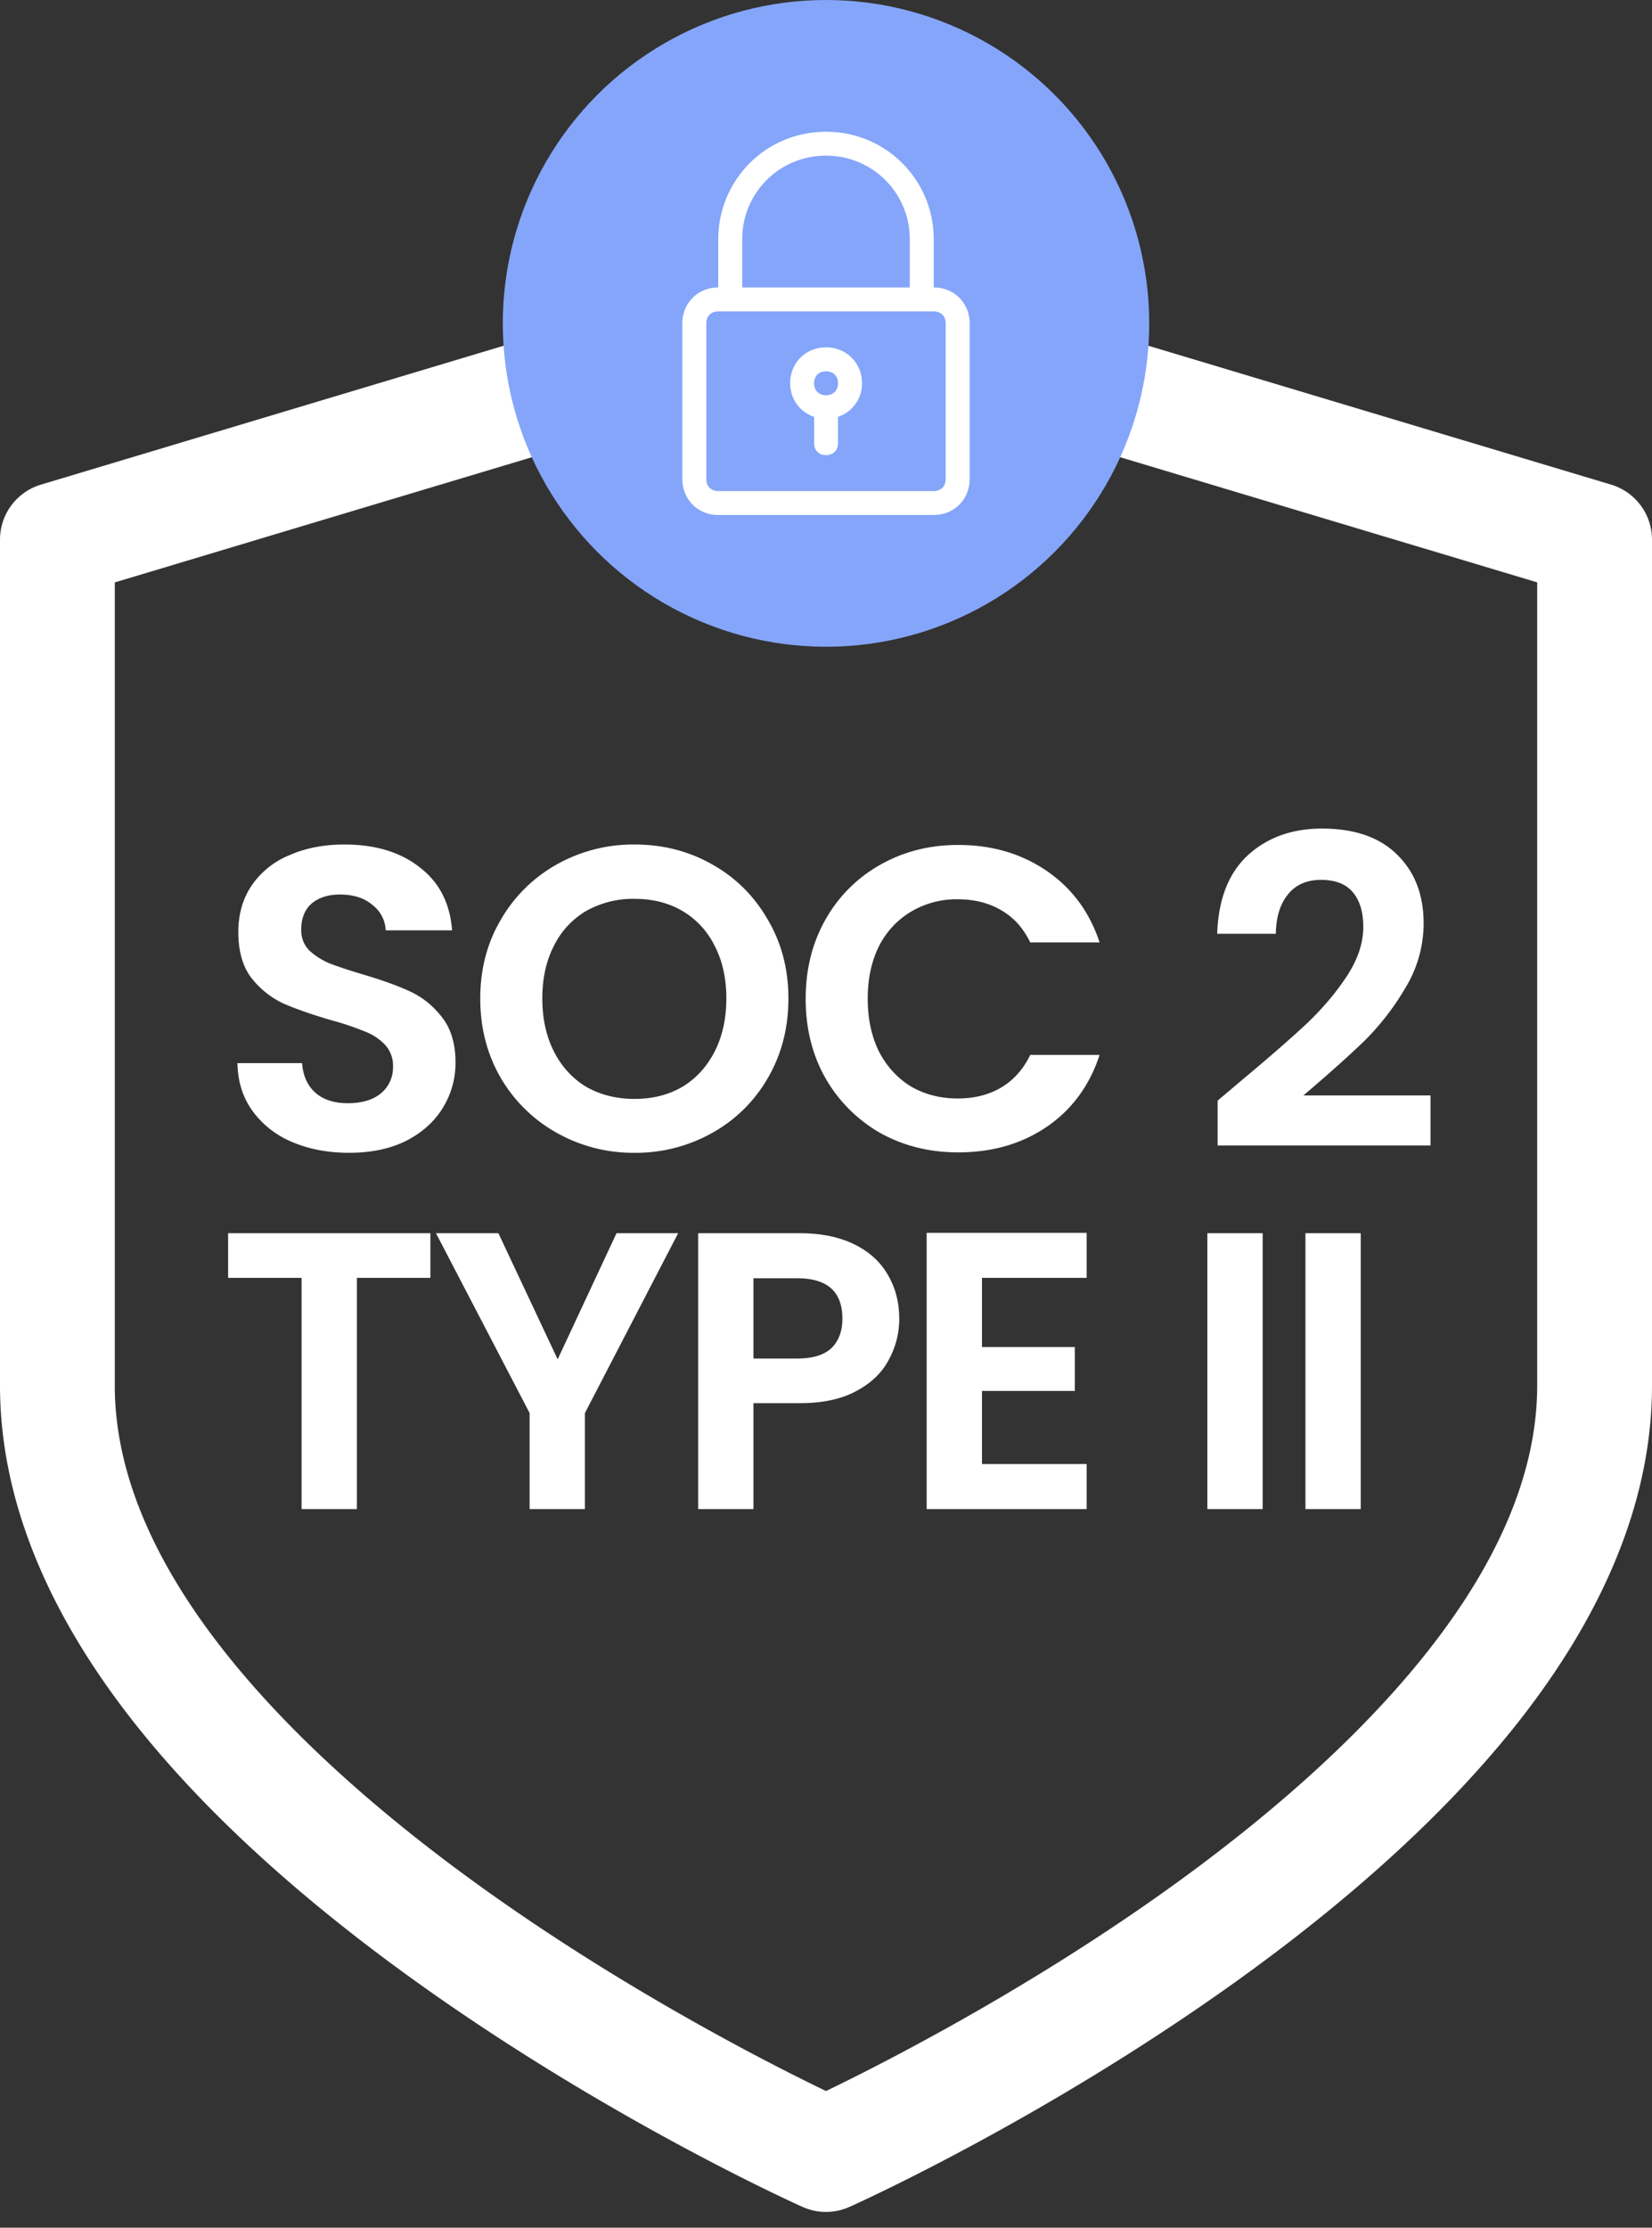
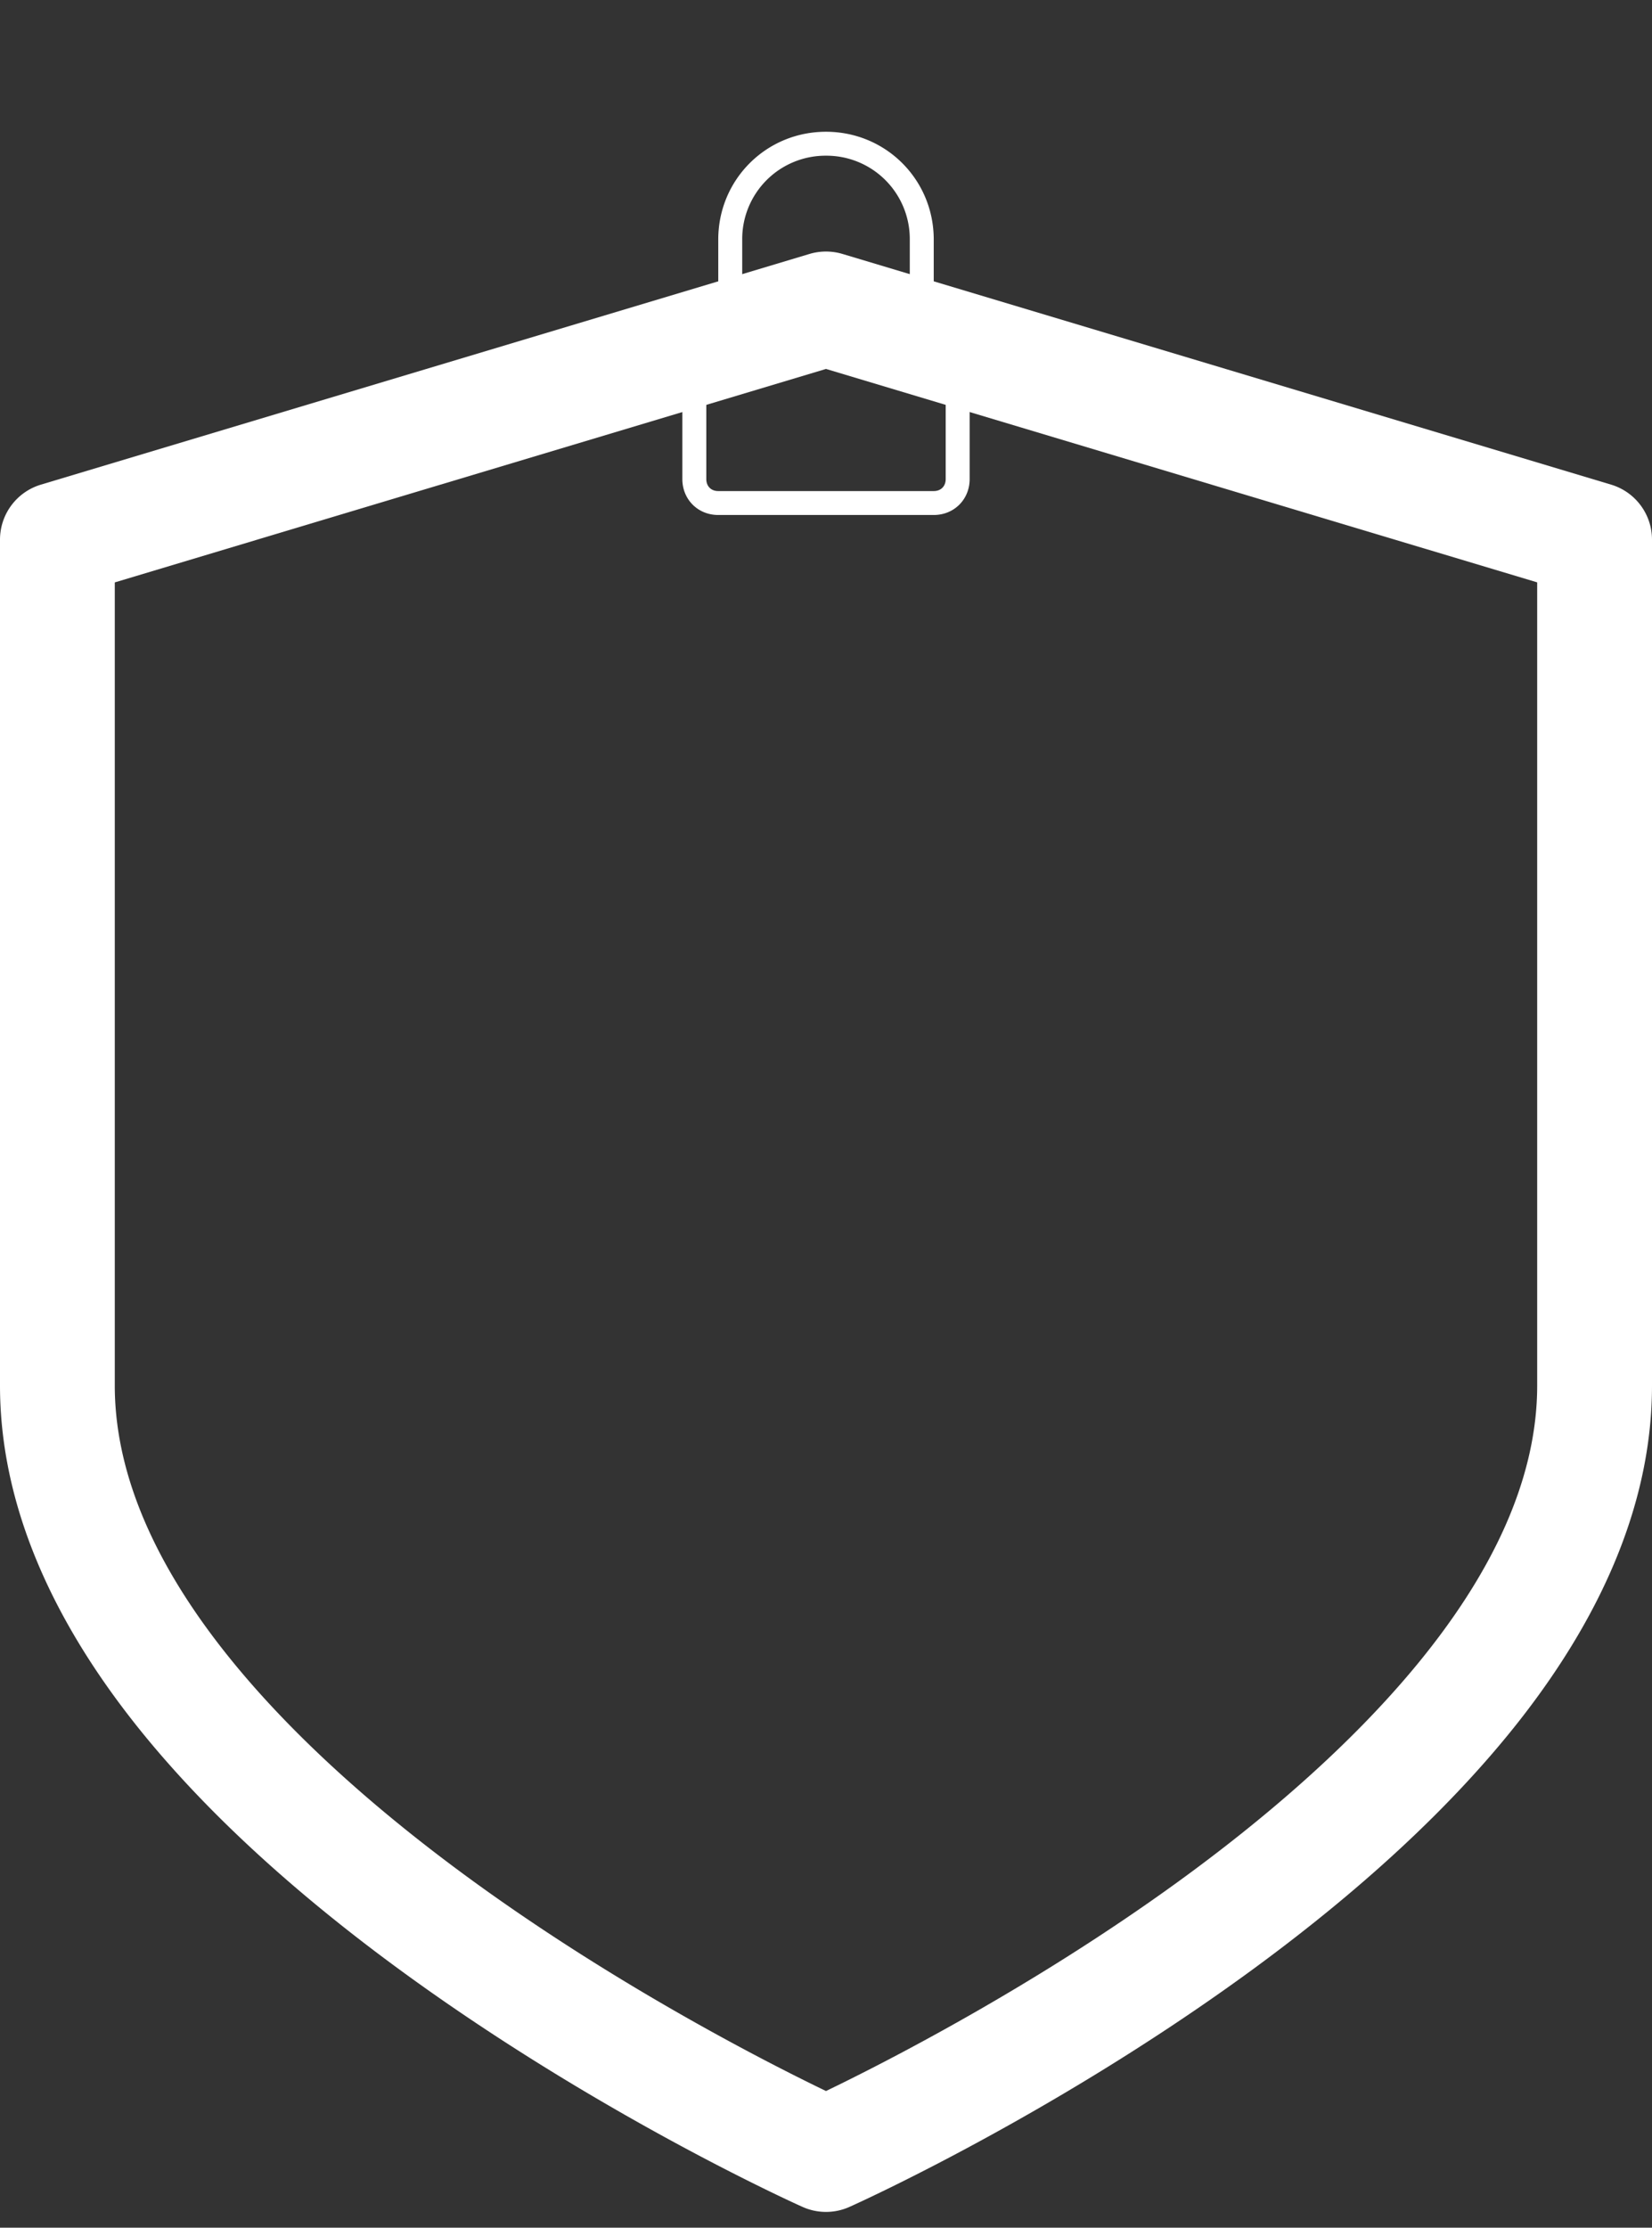
<svg xmlns="http://www.w3.org/2000/svg" width="46" height="62" fill="none">
  <rect width="100%" height="100%" fill="#333333" stroke="none" />
  <path d="M44.861 13.488L23.46 7.068c-.3-.09-.62-.09-.92 0l-21.4 6.42A1.598 1.598 0 000 15.019v23.542c0 3.062 1.24 6.196 3.684 9.316 1.867 2.383 4.45 4.776 7.678 7.112 5.422 3.924 10.76 6.332 10.985 6.432a1.598 1.598 0 001.306 0c.225-.1 5.563-2.508 10.985-6.432 3.227-2.336 5.81-4.73 7.678-7.112C44.76 44.757 46 41.623 46 38.561V15.019c0-.706-.463-1.328-1.139-1.531zm-2.058 25.073c0 5.419-5.437 10.5-9.998 13.809-4.09 2.966-8.237 5.07-9.805 5.826-1.568-.756-5.715-2.86-9.804-5.826-4.562-3.309-10-8.39-10-13.81V16.209L23 10.268l19.803 5.94v22.353z" fill="#fff" />
-   <path d="M9.72 32.084c-.584 0-1.112-.1-1.584-.3a2.597 2.597 0 01-1.104-.864c-.272-.376-.412-.82-.42-1.332h1.8c.024.344.144.616.36.816.224.2.528.3.912.3.392 0 .7-.092.924-.276a.935.935 0 00.336-.744.853.853 0 00-.228-.612 1.527 1.527 0 00-.576-.372 7.887 7.887 0 00-.936-.312c-.544-.16-.988-.316-1.332-.468a2.469 2.469 0 01-.876-.708c-.24-.32-.36-.744-.36-1.272 0-.496.124-.928.372-1.296a2.328 2.328 0 011.044-.84c.448-.2.96-.3 1.536-.3.864 0 1.564.212 2.1.636.544.416.844 1 .9 1.752H10.74a.935.935 0 00-.372-.708c-.224-.192-.524-.288-.9-.288-.328 0-.592.084-.792.252-.192.168-.288.412-.288.732 0 .224.072.412.216.564.152.144.336.264.552.36.224.088.536.192.936.312.544.16.988.32 1.332.48.344.16.64.4.888.72.248.32.372.74.372 1.26 0 .448-.116.864-.348 1.248-.232.384-.572.692-1.02.924-.448.224-.98.336-1.596.336zm7.949 0a4.34 4.34 0 01-2.16-.552 4.135 4.135 0 01-1.56-1.524c-.384-.656-.576-1.396-.576-2.22 0-.816.192-1.548.575-2.196a4.108 4.108 0 011.56-1.536 4.34 4.34 0 012.16-.552c.793 0 1.512.184 2.16.552.657.368 1.172.88 1.549 1.536.384.648.576 1.38.576 2.196 0 .824-.192 1.564-.576 2.22a4.047 4.047 0 01-1.549 1.524 4.34 4.34 0 01-2.16.552zm0-1.5c.503 0 .947-.112 1.331-.336.384-.232.684-.56.9-.984.216-.424.325-.916.325-1.476 0-.56-.109-1.048-.325-1.464a2.305 2.305 0 00-.9-.972c-.384-.224-.828-.336-1.331-.336a2.66 2.66 0 00-1.345.336 2.305 2.305 0 00-.9.972c-.215.416-.323.904-.323 1.464 0 .56.107 1.052.323 1.476.216.424.517.752.9.984.392.224.84.336 1.345.336zm4.765-2.784c0-.824.184-1.56.552-2.208a3.984 3.984 0 011.524-1.524c.648-.368 1.372-.552 2.172-.552.936 0 1.756.24 2.46.72s1.196 1.144 1.476 1.992h-1.932c-.192-.4-.464-.7-.816-.9-.344-.2-.744-.3-1.2-.3a2.48 2.48 0 00-1.308.348 2.346 2.346 0 00-.888.96c-.208.416-.312.904-.312 1.464 0 .552.104 1.04.312 1.464.216.416.512.74.888.972.384.224.82.336 1.308.336.456 0 .856-.1 1.2-.3.352-.208.624-.512.816-.912h1.932c-.28.856-.772 1.524-1.476 2.004-.696.472-1.516.708-2.46.708-.8 0-1.524-.18-2.172-.54a4.097 4.097 0 01-1.524-1.524c-.368-.648-.552-1.384-.552-2.208zm12.095 2.304c.768-.64 1.38-1.172 1.836-1.596.456-.432.836-.88 1.14-1.344.304-.464.456-.92.456-1.368 0-.408-.096-.728-.288-.96-.192-.232-.488-.348-.888-.348s-.708.136-.924.408c-.216.264-.328.628-.336 1.092h-1.632c.032-.96.316-1.688.852-2.184.544-.496 1.232-.744 2.064-.744.912 0 1.612.244 2.1.732.488.48.732 1.116.732 1.908a3.46 3.46 0 01-.504 1.788 7.222 7.222 0 01-1.152 1.488c-.432.416-.996.92-1.692 1.512h3.54v1.392h-5.928v-1.248l.624-.528zm-22.545 4.218v1.243H9.938V42h-1.54v-6.435H6.352v-1.243h5.632zm6.899 0l-2.596 5.005V42h-1.54v-2.673l-2.607-5.005h1.738l1.65 3.509 1.639-3.509h1.716zm6.157 2.376c0 .41-.1.796-.297 1.155-.19.36-.495.649-.913.869-.41.22-.931.33-1.562.33H20.98V42h-1.54v-7.678h2.827c.594 0 1.1.103 1.518.308.418.205.73.488.935.847.212.36.319.766.319 1.221zm-2.838 1.111c.425 0 .74-.095.946-.286.205-.198.308-.473.308-.825 0-.748-.418-1.122-1.254-1.122H20.98v2.233h1.22zm5.141-2.244v1.925h2.585v1.221h-2.585v2.035h2.915V42h-4.455v-7.689h4.455v1.254h-2.915zm7.816-1.243V42h-1.54v-7.678h1.54zm2.731 0V42h-1.54v-7.678h1.54z" fill="#fff" />
-   <circle cx="23" cy="9" r="9" fill="#84A5F9" />
  <path d="M23 3.667c-1.667 0-3 1.333-3 3V8c-.567 0-1 .433-1 1v4.333c0 .567.433 1 1 1h6c.567 0 1-.433 1-1V9c0-.567-.433-1-1-1V6.667c0-1.667-1.333-3-3-3zM26.333 9v4.333c0 .2-.133.334-.333.334h-6c-.2 0-.333-.134-.333-.334V9c0-.2.133-.333.333-.333h6c.2 0 .333.133.333.333zm-5.666-1V6.667A2.32 2.32 0 0123 4.333a2.32 2.32 0 012.333 2.334V8h-4.666z" fill="#fff" />
-   <path d="M23.002 9.667c-.567 0-1 .433-1 1 0 .433.267.8.667.933v.734c0 .2.133.333.333.333s.333-.133.333-.333V11.6a.97.97 0 00.667-.933c0-.567-.433-1-1-1zm0 1.333c-.2 0-.333-.133-.333-.333s.133-.333.333-.333.333.133.333.333-.133.333-.333.333z" fill="#fff" />
</svg>